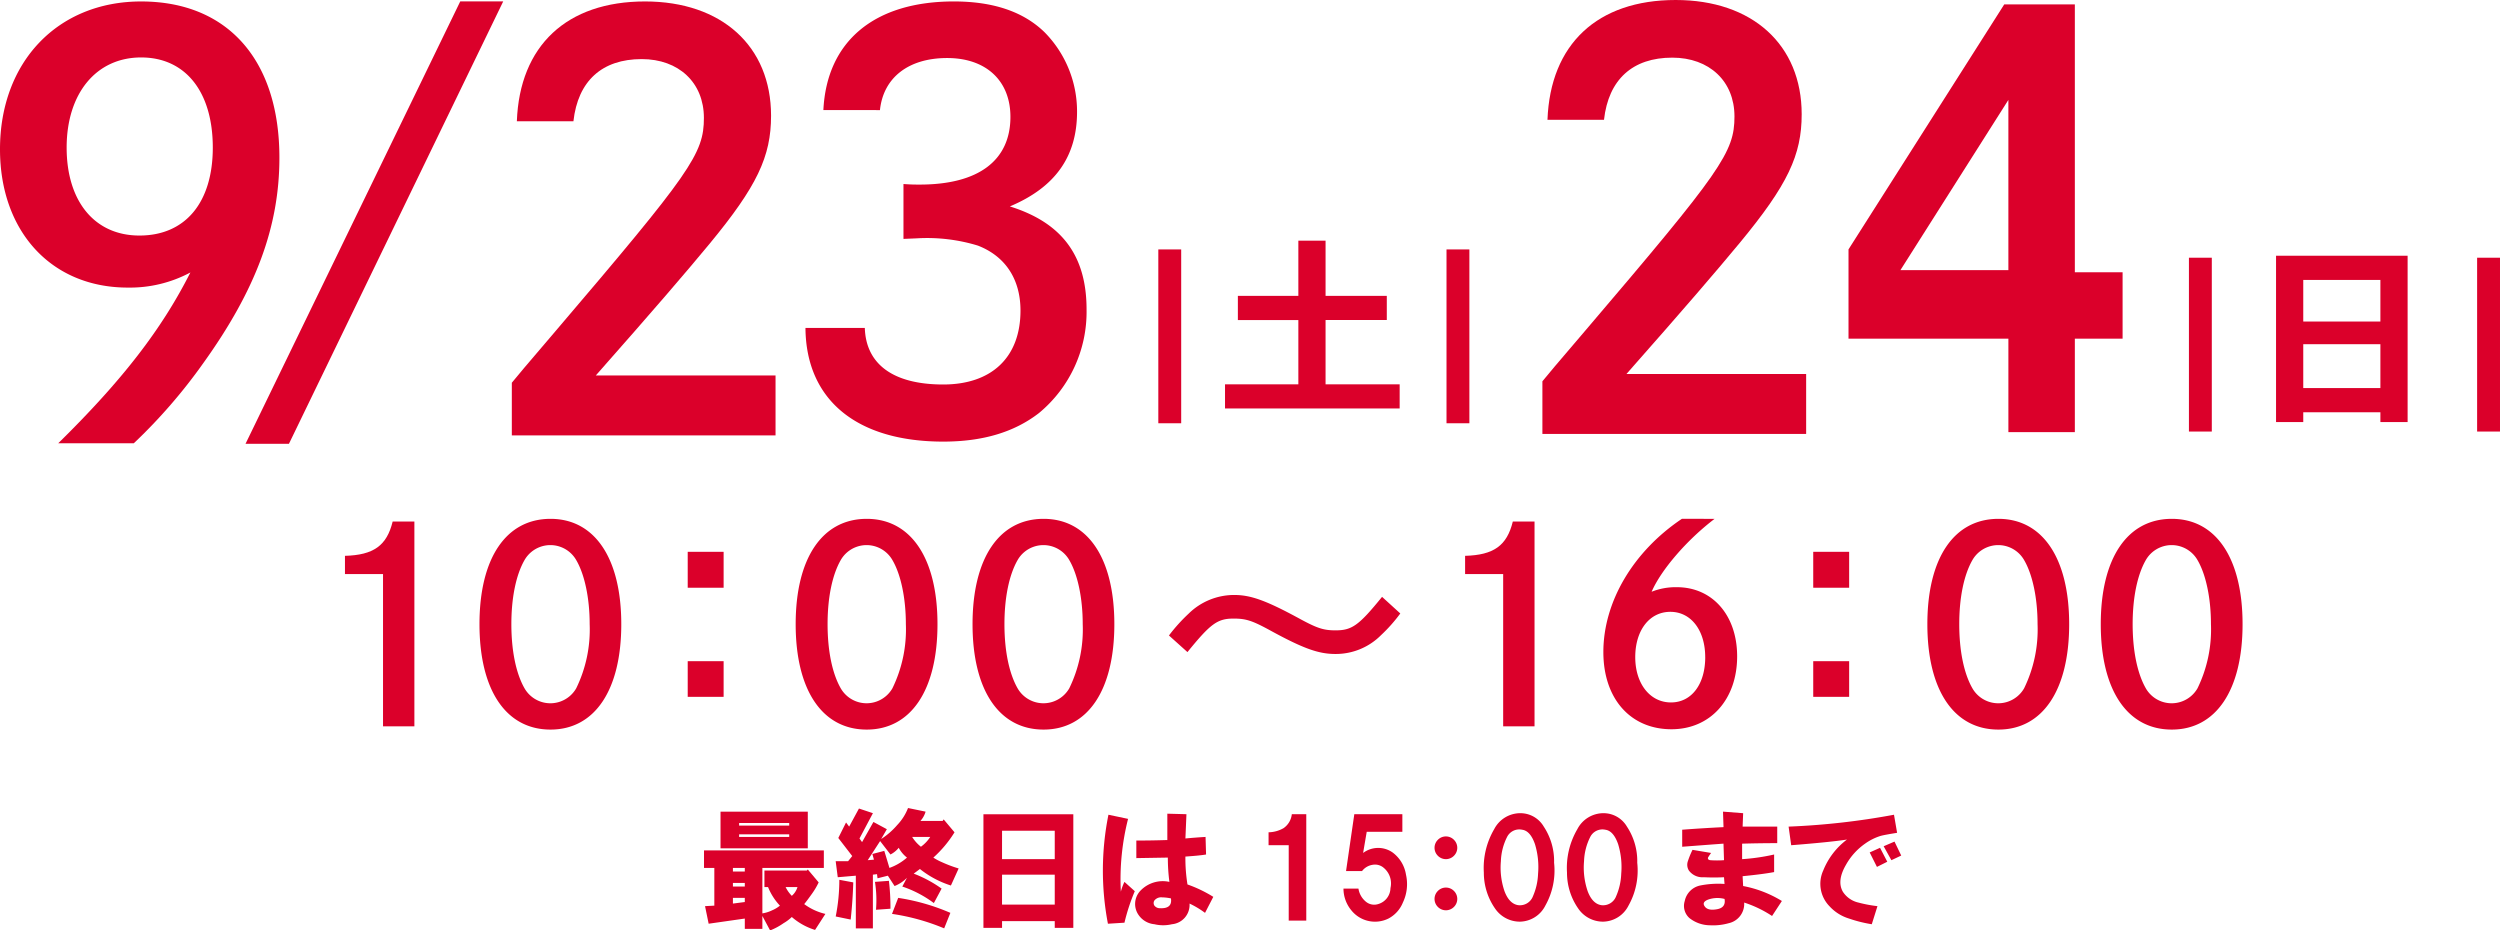
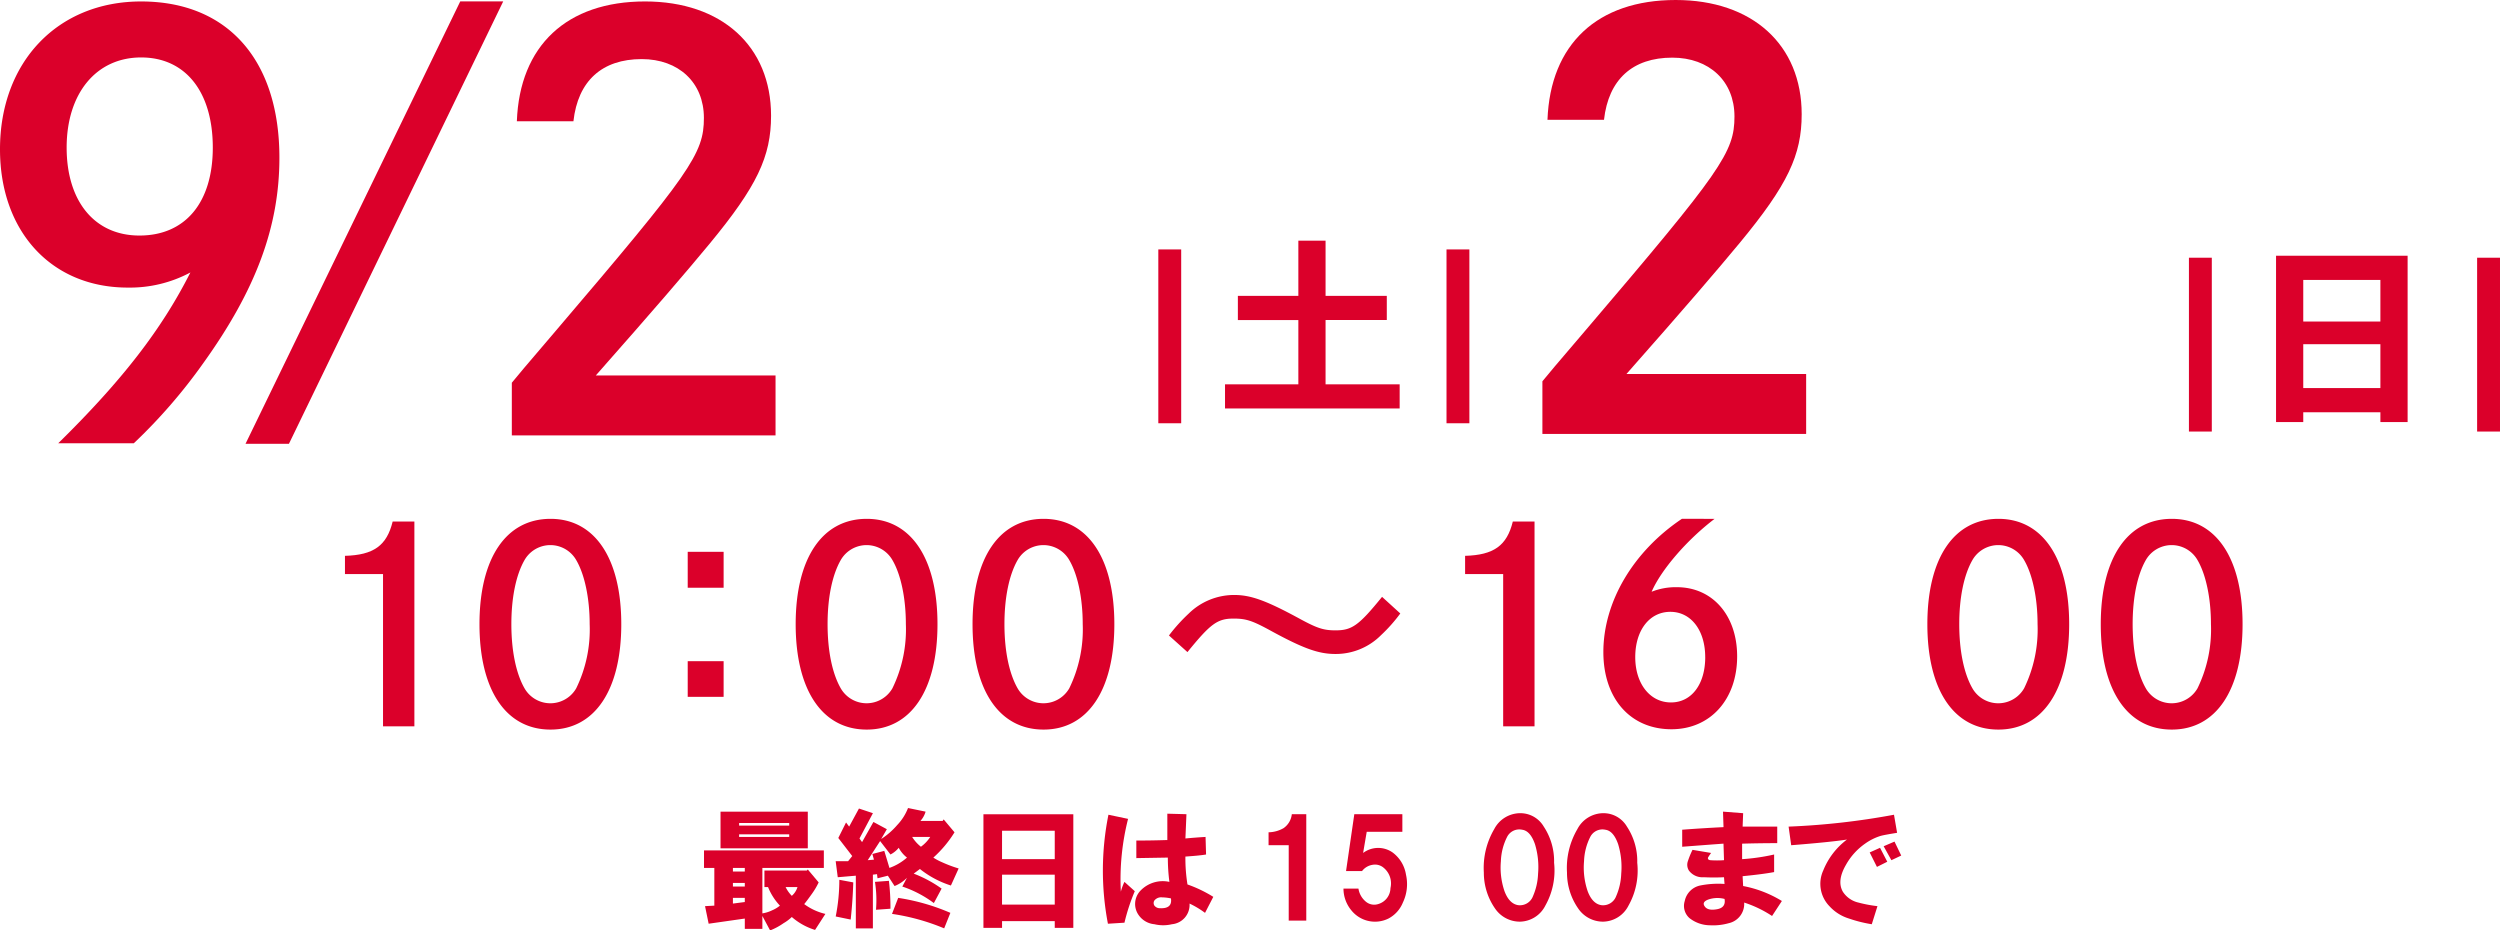
<svg xmlns="http://www.w3.org/2000/svg" width="372.417" height="138.605" viewBox="0 0 372.417 138.605">
  <g id="グループ_1046" data-name="グループ 1046" transform="translate(-203.839 -536.491)">
    <g id="グループ_1034" data-name="グループ 1034" transform="translate(255.227 613.781)">
      <path id="パス_4463" data-name="パス 4463" d="M234.342,569.113c4.272-.12,6.228-1.519,7.107-5.111h3.235V594.51h-4.672V571.828h-5.67Z" transform="translate(-234.342 -563.602)" fill="#db002a" />
      <path id="パス_4464" data-name="パス 4464" d="M273.571,579.334c0,9.824-3.953,15.7-10.543,15.7-6.629,0-10.581-5.871-10.581-15.7s3.952-15.693,10.581-15.693C269.618,563.641,273.571,569.512,273.571,579.334Zm-14.417-9.544c-1.277,2.238-1.957,5.631-1.957,9.544s.68,7.308,1.957,9.546a4.44,4.44,0,0,0,7.708,0,19.967,19.967,0,0,0,2-9.546c0-3.913-.76-7.428-2-9.544a4.439,4.439,0,0,0-7.708,0Z" transform="translate(-232.409 -563.641)" fill="#db002a" />
      <path id="パス_4465" data-name="パス 4465" d="M285.823,568.079v5.351h-5.349v-5.351Zm0,16.293v5.311h-5.349v-5.311Z" transform="translate(-229.416 -563.167)" fill="#db002a" />
      <path id="パス_4466" data-name="パス 4466" d="M316.13,579.334c0,9.824-3.952,15.7-10.543,15.7-6.626,0-10.582-5.871-10.582-15.7s3.956-15.693,10.582-15.693C312.178,563.641,316.13,569.512,316.13,579.334Zm-14.415-9.544c-1.278,2.238-1.957,5.631-1.957,9.544s.678,7.308,1.957,9.546a4.439,4.439,0,0,0,7.705,0,19.981,19.981,0,0,0,2-9.546c0-3.913-.757-7.428-2-9.544a4.437,4.437,0,0,0-7.705,0Z" transform="translate(-227.864 -563.641)" fill="#db002a" />
      <path id="パス_4467" data-name="パス 4467" d="M339.934,579.334c0,9.824-3.952,15.7-10.543,15.7-6.626,0-10.581-5.871-10.581-15.7s3.954-15.693,10.581-15.693C335.982,563.641,339.934,569.512,339.934,579.334Zm-14.415-9.544c-1.277,2.238-1.957,5.631-1.957,9.544s.68,7.308,1.957,9.546a4.439,4.439,0,0,0,7.705,0,19.98,19.98,0,0,0,2-9.546c0-3.913-.758-7.428-2-9.544a4.437,4.437,0,0,0-7.705,0Z" transform="translate(-225.322 -563.641)" fill="#db002a" />
      <path id="パス_4468" data-name="パス 4468" d="M379.709,576.644a23.161,23.161,0,0,1-2.874,3.234,9.511,9.511,0,0,1-6.788,2.8c-2.518,0-4.793-.8-9.946-3.634-2.515-1.359-3.434-1.639-5.23-1.639-2.4,0-3.434.76-6.869,4.993l-2.756-2.475a25.155,25.155,0,0,1,2.914-3.235,9.687,9.687,0,0,1,6.789-2.8c2.477,0,4.753.8,9.944,3.635,2.516,1.356,3.434,1.636,5.19,1.636,2.437,0,3.475-.757,6.91-4.991Z" transform="translate(-222.499 -562.547)" fill="#db002a" />
-       <path id="パス_4469" data-name="パス 4469" d="M385.106,569.113c4.272-.12,6.23-1.519,7.109-5.111h3.235V594.51h-4.673V571.828h-5.671Z" transform="translate(-218.243 -563.602)" fill="#db002a" />
+       <path id="パス_4469" data-name="パス 4469" d="M385.106,569.113c4.272-.12,6.23-1.519,7.109-5.111h3.235V594.51h-4.673V571.828h-5.671" transform="translate(-218.243 -563.602)" fill="#db002a" />
      <path id="パス_4470" data-name="パス 4470" d="M420.288,563.641c-4.152,3.154-7.985,7.627-9.384,10.862a9.711,9.711,0,0,1,3.755-.68c5.311,0,8.986,4.195,8.986,10.3,0,6.43-4,10.862-9.786,10.862-6.109,0-10.143-4.553-10.143-11.5,0-7.468,4.433-14.976,11.7-19.847Zm-1.4,20.6c0-3.993-2.116-6.748-5.192-6.748-3.113,0-5.23,2.755-5.23,6.748,0,3.955,2.2,6.75,5.31,6.75C416.853,591,418.891,588.279,418.891,584.246Z" transform="translate(-216.256 -563.641)" fill="#db002a" />
-       <path id="パス_4471" data-name="パス 4471" d="M437.314,568.079v5.351h-5.351v-5.351Zm0,16.293v5.311h-5.351v-5.311Z" transform="translate(-213.239 -563.167)" fill="#db002a" />
      <path id="パス_4472" data-name="パス 4472" d="M468.449,579.334c0,9.824-3.955,15.7-10.543,15.7-6.63,0-10.582-5.871-10.582-15.7s3.952-15.693,10.582-15.693C464.495,563.641,468.449,569.512,468.449,579.334Zm-14.417-9.544c-1.278,2.238-1.957,5.631-1.957,9.544s.678,7.308,1.957,9.546a4.44,4.44,0,0,0,7.708,0,19.981,19.981,0,0,0,2-9.546c0-3.913-.759-7.428-2-9.544a4.439,4.439,0,0,0-7.708,0Z" transform="translate(-211.599 -563.641)" fill="#db002a" />
      <path id="パス_4473" data-name="パス 4473" d="M491.787,579.334c0,9.824-3.955,15.7-10.543,15.7-6.629,0-10.581-5.871-10.581-15.7s3.952-15.693,10.581-15.693C487.832,563.641,491.787,569.512,491.787,579.334ZM477.37,569.79c-1.277,2.238-1.957,5.631-1.957,9.544s.68,7.308,1.957,9.546a4.44,4.44,0,0,0,7.708,0,19.98,19.98,0,0,0,2-9.546c0-3.913-.76-7.428-2-9.544a4.439,4.439,0,0,0-7.708,0Z" transform="translate(-209.107 -563.641)" fill="#db002a" />
    </g>
    <g id="グループ_1036" data-name="グループ 1036" transform="translate(203.839 536.706)">
      <path id="パス_4474" data-name="パス 4474" d="M196.588,559.818c9.592-9.427,15.432-17.018,19.686-25.442a19.111,19.111,0,0,1-9.343,2.251c-11.343,0-19.019-8.341-19.019-20.6,0-13.013,8.592-22.022,21.022-22.022,12.845,0,20.6,8.675,20.6,23.273,0,10.26-3.5,19.685-11.345,30.612a80.508,80.508,0,0,1-10.344,11.929Zm1.252-44.043c0,8.009,4.17,13.1,10.843,13.1,6.84,0,10.928-4.921,10.928-13.1,0-8.342-4.088-13.43-10.677-13.43C202.26,502.345,197.84,507.683,197.84,515.774Z" transform="translate(-187.912 -494.002)" fill="#db002a" />
      <path id="パス_4475" data-name="パス 4475" d="M252.944,494h6.4l-31.919,65.9h-6.467Z" transform="translate(-184.383 -494.002)" fill="#db002a" />
      <path id="パス_4476" data-name="パス 4476" d="M257.55,511.854c.416-11.262,7.424-17.851,19.1-17.851,11.429,0,18.769,6.673,18.769,17.017,0,6.09-2.085,10.51-9.175,19.1-3.587,4.337-8.175,9.677-16.934,19.6h26.776v8.926H256.8v-7.842c1.252-1.5,1.418-1.752,6.424-7.59,20.27-23.774,22.189-26.527,22.189-31.865,0-5.255-3.754-8.758-9.259-8.758-5.922,0-9.509,3.253-10.177,9.259Z" transform="translate(-180.556 -494.002)" fill="#db002a" />
-       <path id="パス_4477" data-name="パス 4477" d="M298.992,510.185c.5-10.26,7.591-16.182,19.436-16.182,5.838,0,10.343,1.5,13.513,4.588a16.78,16.78,0,0,1,4.839,11.846c0,6.673-3.254,11.26-10.01,14.1,7.757,2.419,11.428,7.34,11.428,15.349a19.549,19.549,0,0,1-7.091,15.432c-3.669,2.837-8.342,4.254-14.264,4.254-12.845,0-20.437-6.172-20.52-16.934h8.842c.167,5.422,4.254,8.426,11.678,8.426,7.258,0,11.512-4.088,11.512-11.011,0-4.672-2.252-8.092-6.339-9.677a25.867,25.867,0,0,0-9.093-1.085l-2,.084V521.2c1.168.084,1.669.084,2.419.084,8.759,0,13.514-3.587,13.514-10.093,0-5.339-3.587-8.759-9.426-8.759-5.755,0-9.509,2.92-10.01,7.757Z" transform="translate(-176.336 -494.002)" fill="#db002a" />
      <rect id="長方形_544" data-name="長方形 544" width="3.407" height="25.895" transform="translate(172.551 36.942)" fill="#db002a" />
      <rect id="長方形_545" data-name="長方形 545" width="3.407" height="25.895" transform="translate(215.482 36.942)" fill="#db002a" />
      <g id="グループ_1035" data-name="グループ 1035" transform="translate(182.487 35.636)">
        <path id="パス_4478" data-name="パス 4478" d="M352.793,547.6h10.924v-9.574h-9.01v-3.6h9.01V526.2h4.054v8.221h9.122v3.6h-9.122V547.6h11.038v3.6H352.793Z" transform="translate(-352.793 -526.2)" fill="#db002a" />
      </g>
    </g>
    <g id="グループ_1040" data-name="グループ 1040" transform="translate(433.61 536.491)">
      <path id="パス_4479" data-name="パス 4479" d="M396.266,511.659c.416-11.262,7.423-17.851,19.1-17.851,11.429,0,18.769,6.673,18.769,17.017,0,6.088-2.085,10.51-9.175,19.1-3.587,4.337-8.175,9.677-16.934,19.6H434.8v8.926h-39.29v-7.842c1.251-1.5,1.418-1.752,6.424-7.59,20.268-23.774,22.188-26.527,22.188-31.865,0-5.255-3.754-8.759-9.259-8.759-5.922,0-9.509,3.254-10.177,9.26Z" transform="translate(-395.515 -493.808)" fill="#db002a" />
      <rect id="長方形_546" data-name="長方形 546" width="3.407" height="25.895" transform="translate(96.307 38.391)" fill="#db002a" />
      <rect id="長方形_547" data-name="長方形 547" width="3.407" height="25.895" transform="translate(139.238 38.391)" fill="#db002a" />
      <g id="グループ_1037" data-name="グループ 1037" transform="translate(109.284 38.099)">
        <path id="パス_4480" data-name="パス 4480" d="M494.255,553.008V528.231h19.6v24.778H509.8v-1.464H498.309v1.464Zm4.054-14.979H509.8v-6.195H498.309Zm0,9.911H509.8v-6.532H498.309Z" transform="translate(-494.255 -528.231)" fill="#db002a" />
      </g>
      <g id="グループ_1039" data-name="グループ 1039" transform="translate(45.596 0.654)">
        <g id="グループ_1038" data-name="グループ 1038">
-           <path id="パス_4481" data-name="パス 4481" d="M436.712,544.194v-13.3l23.2-36.495h10.516v39.9h7.113v9.9h-7.113v13.917h-9.9V544.194Zm7.732-10.207h16.083V508.627Z" transform="translate(-436.712 -494.399)" fill="#db002a" />
-         </g>
+           </g>
      </g>
    </g>
    <g id="グループ_1042" data-name="グループ 1042" transform="translate(308.711 656.859)">
      <g id="グループ_1041" data-name="グループ 1041">
        <path id="パス_4482" data-name="パス 4482" d="M293.977,617.054a8.825,8.825,0,0,1-1.77-2.77h-.539v-2.461h6.31l.154-.154,1.616,1.924a10.991,10.991,0,0,1-1,1.692q-.77,1.079-1.154,1.539a8.578,8.578,0,0,0,3.155,1.461l-1.54,2.386a9.542,9.542,0,0,1-3.462-1.925,6.37,6.37,0,0,1-1.232.924,9.545,9.545,0,0,1-2,1.077l-1.153-2.154v1.924h-2.616v-1.54l-5.386.77-.539-2.618,1.385-.076v-5.617h-1.538v-2.615h17.851v2.615h-9.156v6.771a5.18,5.18,0,0,0,1.462-.461A4.839,4.839,0,0,0,293.977,617.054Zm-8.849-8.541V603.05h13v5.463Zm1.846,3.462h1.77v-.538h-1.77Zm0,2.232h1.77v-.538h-1.77Zm0,2.539,1.77-.23V615.9h-1.77Zm.923-11.619h7.464v-.385H287.9Zm0,1.693h7.464v-.385H287.9Zm6.925,7.463a4.962,4.962,0,0,0,.924,1.309,2.775,2.775,0,0,0,.847-1.309Z" transform="translate(-282.666 -602.511)" fill="#db002a" />
        <path id="パス_4483" data-name="パス 4483" d="M302.857,609.719l-2.077-2.693,1.154-2.309.462.615,1.461-2.693,2.079.693-2,3.77.384.539,1.693-3,2,1.078-.847,1.461a10.951,10.951,0,0,0,2.385-2.078,7.665,7.665,0,0,0,1.616-2.539l2.616.539a3.527,3.527,0,0,1-.769,1.386h3.308l.154-.231,1.616,1.924a17.2,17.2,0,0,1-3.154,3.77,8.444,8.444,0,0,0,1.308.693,18.815,18.815,0,0,0,2.461.923l-1.153,2.54a14.353,14.353,0,0,1-4.616-2.461l-.924.692a18.261,18.261,0,0,1,4.155,2.231l-1.153,2.154a16.694,16.694,0,0,0-4.7-2.462l.693-1.308a5.3,5.3,0,0,1-1.846,1.232l-1-1.539-1.54.385-.076-.616-.615.077v8h-2.54v-7.849l-2.693.231-.308-2.385h1.846Zm-2.463,9a27.818,27.818,0,0,0,.539-5.462l2.077.384q-.078,2.693-.385,5.539Zm10.618-8.772a4.544,4.544,0,0,1-1.231-1.461,3.772,3.772,0,0,1-1.231,1l-1.54-2-1.846,2.847.923-.076-.231-.847,1.77-.462q.153.462.77,2.539a8.031,8.031,0,0,0,2.615-1.539Zm-2.693,3.463a33.734,33.734,0,0,1,.231,4.155l-2.155.155a17.427,17.427,0,0,0-.154-4.156Zm8.233,7.08a32.226,32.226,0,0,0-7.772-2.156l.923-2.385a31.388,31.388,0,0,1,7.772,2.232Zm-3.463-12.159a5.466,5.466,0,0,0,1.386-1.461h-2.693A5.675,5.675,0,0,0,313.09,608.334Z" transform="translate(-280.773 -602.563)" fill="#db002a" />
        <path id="パス_4484" data-name="パス 4484" d="M320.277,620.325V603.4h13.39v16.928H330.9v-1h-7.849v1Zm2.77-10.233H330.9v-4.232h-7.849Zm0,6.771H330.9V612.4h-7.849Z" transform="translate(-278.65 -602.474)" fill="#db002a" />
        <path id="パス_4485" data-name="パス 4485" d="M337.182,603.482l2.924.615a36.6,36.6,0,0,0-1.077,10.85,7.96,7.96,0,0,1,.538-1.462l1.54,1.386a29.677,29.677,0,0,0-1.54,4.693l-2.461.155A42.135,42.135,0,0,1,337.182,603.482Zm9.08,10a27.943,27.943,0,0,1-.231-3.617l-4.694.078v-2.616q2.309,0,4.618-.076v-3.925l2.847.076-.154,3.617q1.617-.153,3-.23l.077,2.615q-.848.156-3.078.309a24.48,24.48,0,0,0,.308,4.155,19.337,19.337,0,0,1,3.847,1.846l-1.231,2.386a13.359,13.359,0,0,0-2.309-1.386,2.891,2.891,0,0,1-2.616,3.078,5.646,5.646,0,0,1-2.615,0,3.21,3.21,0,0,1-2.309-1.308,2.864,2.864,0,0,1,.231-3.692A4.6,4.6,0,0,1,346.262,613.485Zm.231,2.462a7.01,7.01,0,0,0-1.308-.153,1.283,1.283,0,0,0-1.154.462.7.7,0,0,0,0,.769,1.017,1.017,0,0,0,.846.385Q346.724,617.488,346.493,615.946Z" transform="translate(-276.933 -602.481)" fill="#db002a" />
        <path id="パス_4486" data-name="パス 4486" d="M358.654,608.014v-1.924a4.663,4.663,0,0,0,2.232-.616,2.9,2.9,0,0,0,1.231-2.077h2.155v15.852h-2.616V608.014Z" transform="translate(-274.552 -602.474)" fill="#db002a" />
        <path id="パス_4487" data-name="パス 4487" d="M368.736,614.478h2.231a3.132,3.132,0,0,0,1.077,1.924,1.935,1.935,0,0,0,1.848.385,2.529,2.529,0,0,0,1.845-2.385,3.026,3.026,0,0,0-1.078-3.078,1.98,1.98,0,0,0-1.615-.385,2.44,2.44,0,0,0-1.54.923h-2.384l1.23-8.465h7.158v2.618H372.2l-.538,3.154a3.738,3.738,0,0,1,4.386-.077,5.1,5.1,0,0,1,2,3.309,6.364,6.364,0,0,1-.463,4.155,4.663,4.663,0,0,1-2.155,2.385,4.515,4.515,0,0,1-5.462-1.154A5.112,5.112,0,0,1,368.736,614.478Z" transform="translate(-273.475 -602.474)" fill="#db002a" />
-         <path id="パス_4488" data-name="パス 4488" d="M382.685,609.773a1.694,1.694,0,0,1-1.231-.538,1.674,1.674,0,0,1,0-2.309,1.676,1.676,0,0,1,2.463,0,1.671,1.671,0,0,1,0,2.309A1.7,1.7,0,0,1,382.685,609.773Zm0,7.618a1.694,1.694,0,0,1-1.231-.538,1.674,1.674,0,0,1,0-2.309,1.676,1.676,0,0,1,2.463,0,1.671,1.671,0,0,1,0,2.309A1.7,1.7,0,0,1,382.685,617.391Z" transform="translate(-272.166 -602.155)" fill="#db002a" />
        <path id="パス_4489" data-name="パス 4489" d="M387.629,612.108a11.4,11.4,0,0,1,1.54-6.464,4.38,4.38,0,0,1,3.847-2.385,4.038,4.038,0,0,1,3.54,2,9.319,9.319,0,0,1,1.538,5.387,10.657,10.657,0,0,1-1.308,6.386,4.325,4.325,0,0,1-3.77,2.385,4.461,4.461,0,0,1-3.693-1.924A9.326,9.326,0,0,1,387.629,612.108Zm5.079,4.848a2.074,2.074,0,0,0,2.231-1.308,9.186,9.186,0,0,0,.769-3.386,11.669,11.669,0,0,0-.462-4.386q-.692-2-1.924-2.155a2.032,2.032,0,0,0-2.231,1.078,8.659,8.659,0,0,0-.923,3.617,10.869,10.869,0,0,0,.538,4.463Q391.4,616.724,392.708,616.955Z" transform="translate(-271.458 -602.489)" fill="#db002a" />
        <path id="パス_4490" data-name="パス 4490" d="M398.822,612.108a11.4,11.4,0,0,1,1.54-6.464,4.381,4.381,0,0,1,3.847-2.385,4.039,4.039,0,0,1,3.541,2,9.319,9.319,0,0,1,1.537,5.387,10.665,10.665,0,0,1-1.307,6.386,4.327,4.327,0,0,1-3.771,2.385,4.459,4.459,0,0,1-3.692-1.924A9.327,9.327,0,0,1,398.822,612.108Zm5.079,4.848a2.076,2.076,0,0,0,2.232-1.308,9.19,9.19,0,0,0,.768-3.386,11.647,11.647,0,0,0-.462-4.386q-.692-2-1.923-2.155a2.032,2.032,0,0,0-2.232,1.078,8.659,8.659,0,0,0-.923,3.617,10.869,10.869,0,0,0,.539,4.463Q402.594,616.724,403.9,616.955Z" transform="translate(-270.263 -602.489)" fill="#db002a" />
        <path id="パス_4491" data-name="パス 4491" d="M414.326,608.282v-2.539q3-.229,6.156-.384l-.077-2.309,3,.231-.077,2h5.155v2.463q-2.538,0-5.232.076v2.309a30.141,30.141,0,0,0,4.77-.693v2.618q-1.615.307-4.694.614l.077,1.463a17.133,17.133,0,0,1,5.771,2.23l-1.462,2.232a17.032,17.032,0,0,0-4.155-2,2.942,2.942,0,0,1-2.309,3.078,8.521,8.521,0,0,1-2.77.308A4.982,4.982,0,0,1,415.4,618.9a2.417,2.417,0,0,1-.693-2.54,2.962,2.962,0,0,1,2.309-2.308,13.741,13.741,0,0,1,3.616-.231l-.077-1a28.878,28.878,0,0,1-3,0,2.516,2.516,0,0,1-2.232-1,1.62,1.62,0,0,1-.153-1.385,13.08,13.08,0,0,1,.693-1.695l2.77.463a7.151,7.151,0,0,0-.462.692c-.052.206.05.335.307.385a13.847,13.847,0,0,0,2.077,0l-.076-2.463Q417.326,608.051,414.326,608.282Zm6.31,7.773a4.16,4.16,0,0,0-2.385.076c-.718.258-.9.615-.539,1.078q.461.616,1.77.384Q420.866,617.362,420.636,616.055Z" transform="translate(-268.607 -602.511)" fill="#db002a" />
        <path id="パス_4492" data-name="パス 4492" d="M428.648,605.237a109.259,109.259,0,0,0,15.7-1.77l.463,2.693q-1.924.309-2.464.462a8.1,8.1,0,0,0-2.308,1.154,9.468,9.468,0,0,0-2.848,3.156q-1.385,2.386-.462,4a3.745,3.745,0,0,0,2.309,1.616,19.911,19.911,0,0,0,2.847.538l-.846,2.694a19.988,19.988,0,0,1-3.386-.847,6.5,6.5,0,0,1-2.924-1.847,4.772,4.772,0,0,1-.923-5.308,10.777,10.777,0,0,1,3.539-4.616q-2.464.385-8.311.846Zm12.081,3.847,1.54-.692,1.078,2.077-1.54.769Zm2.079-.923,1.616-.693,1,2.079-1.463.692Z" transform="translate(-267.078 -602.466)" fill="#db002a" />
      </g>
    </g>
  </g>
</svg>